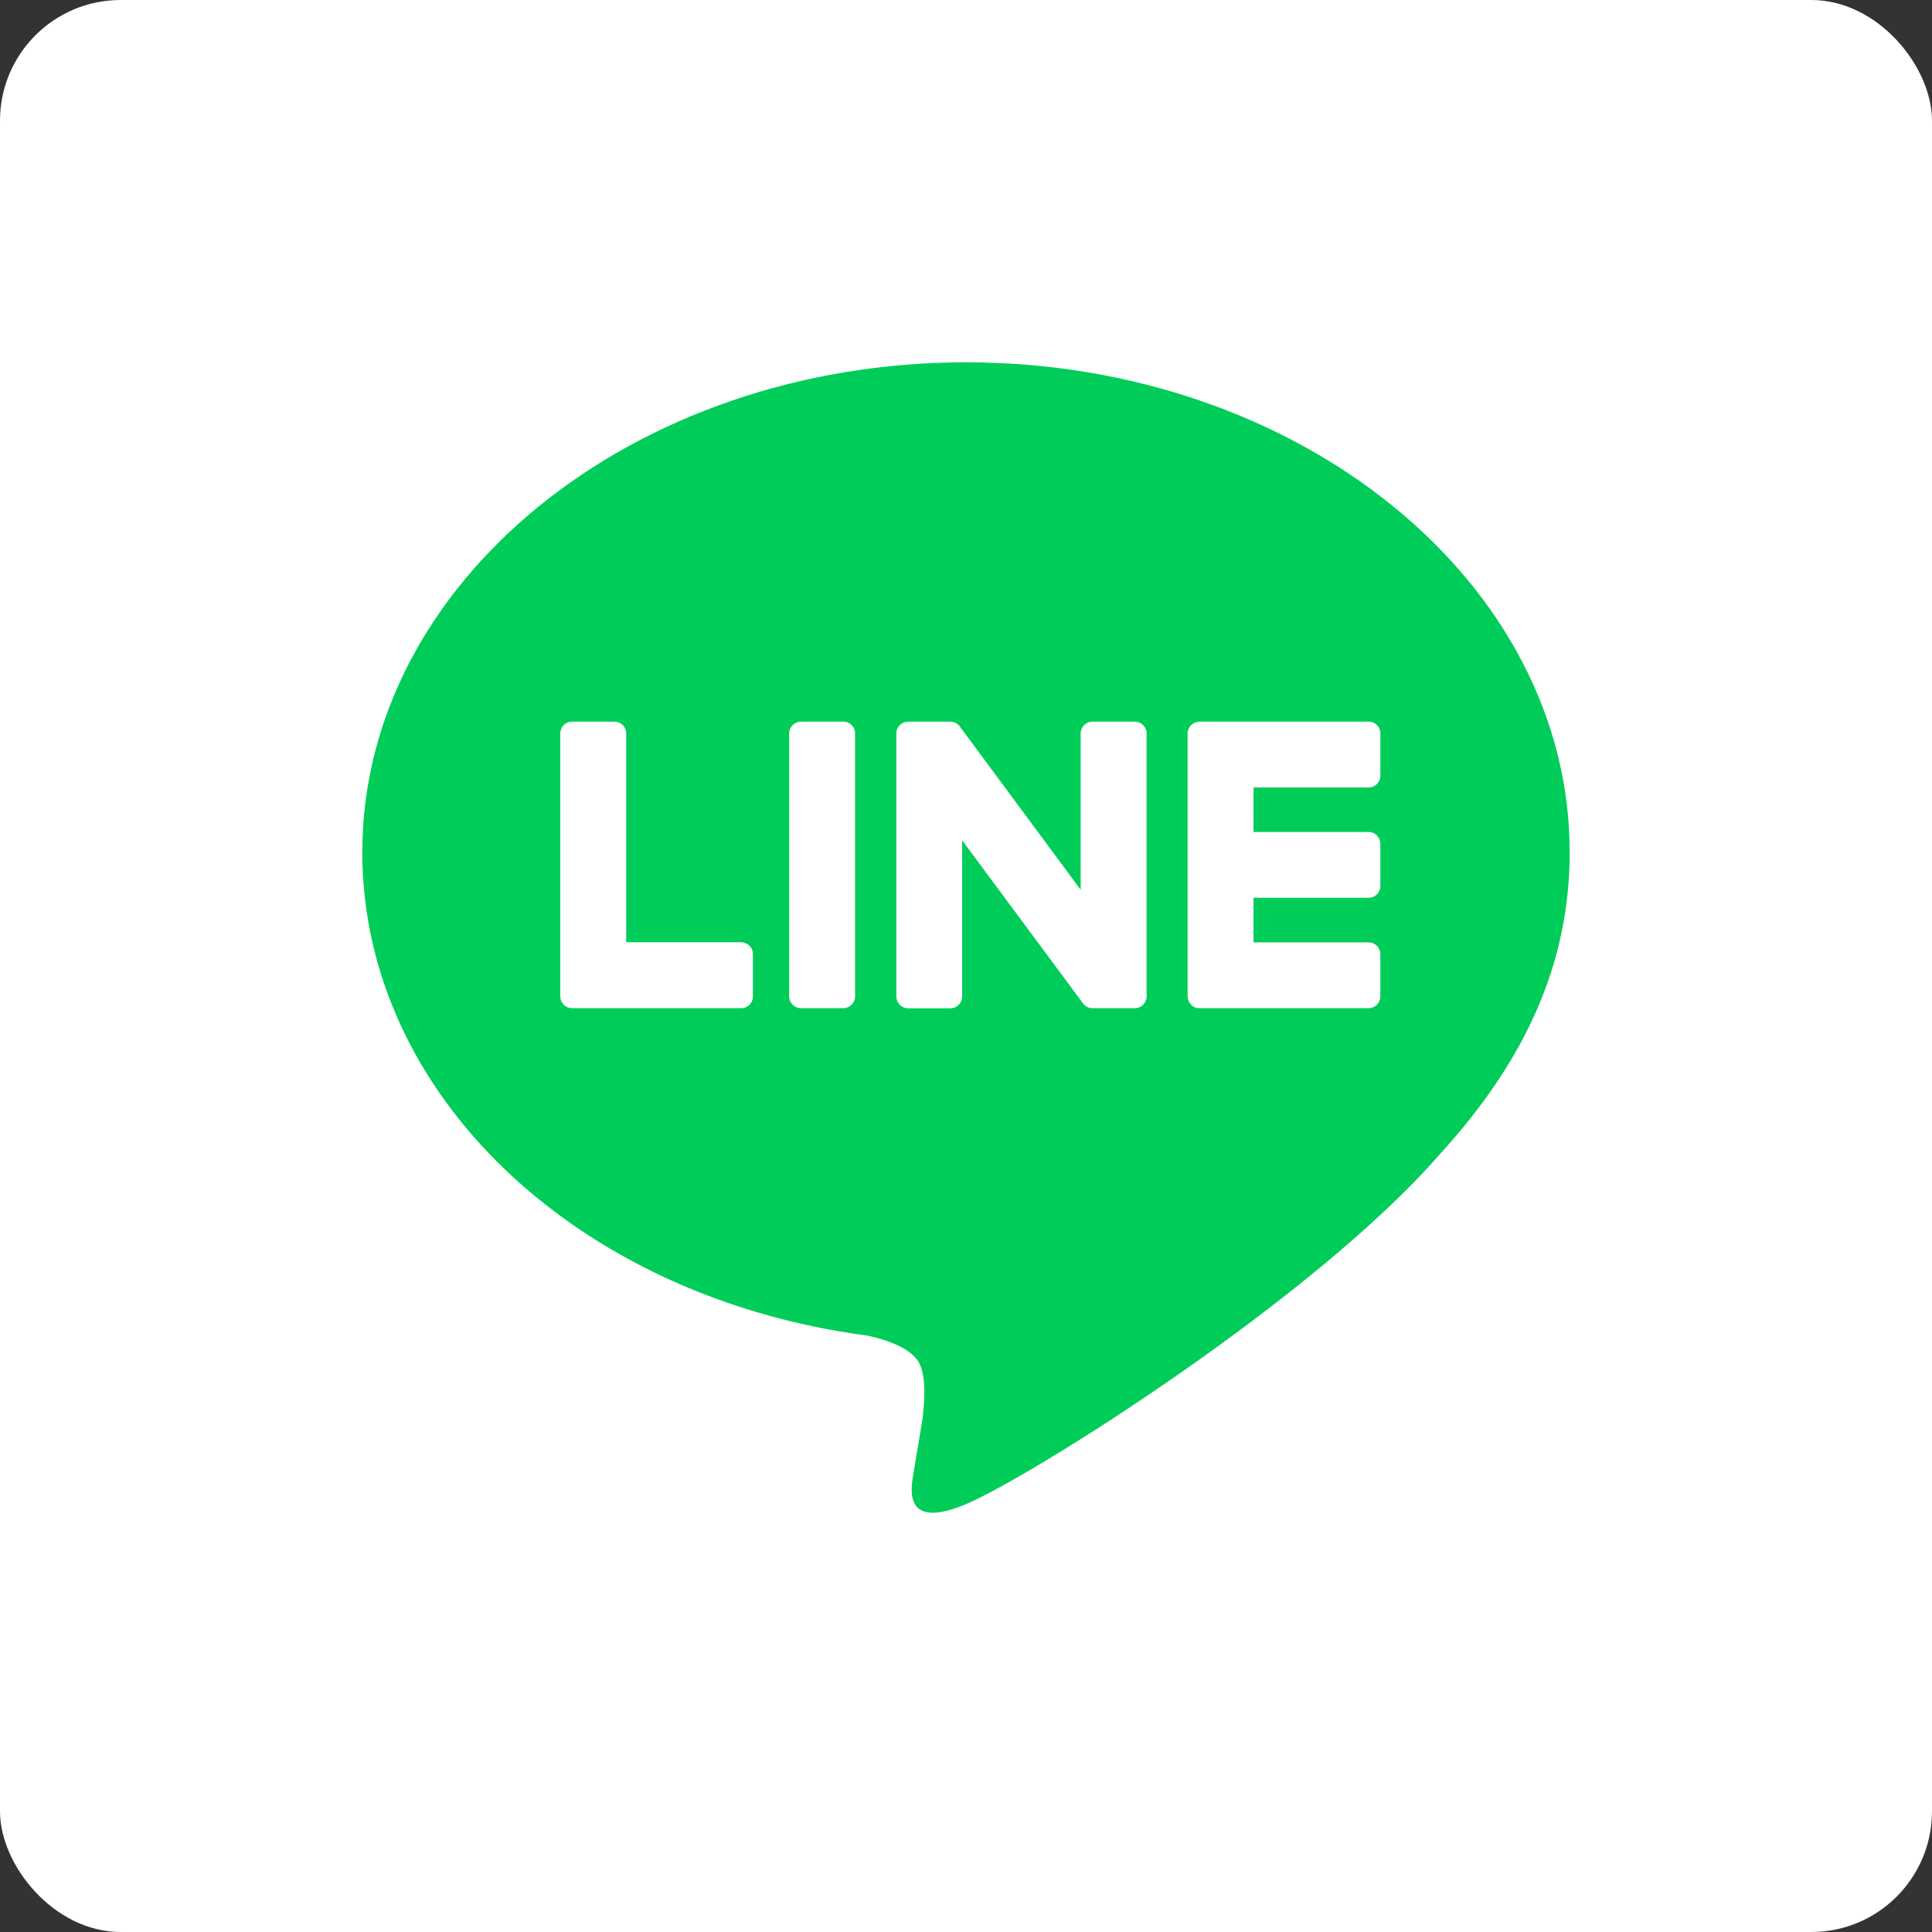
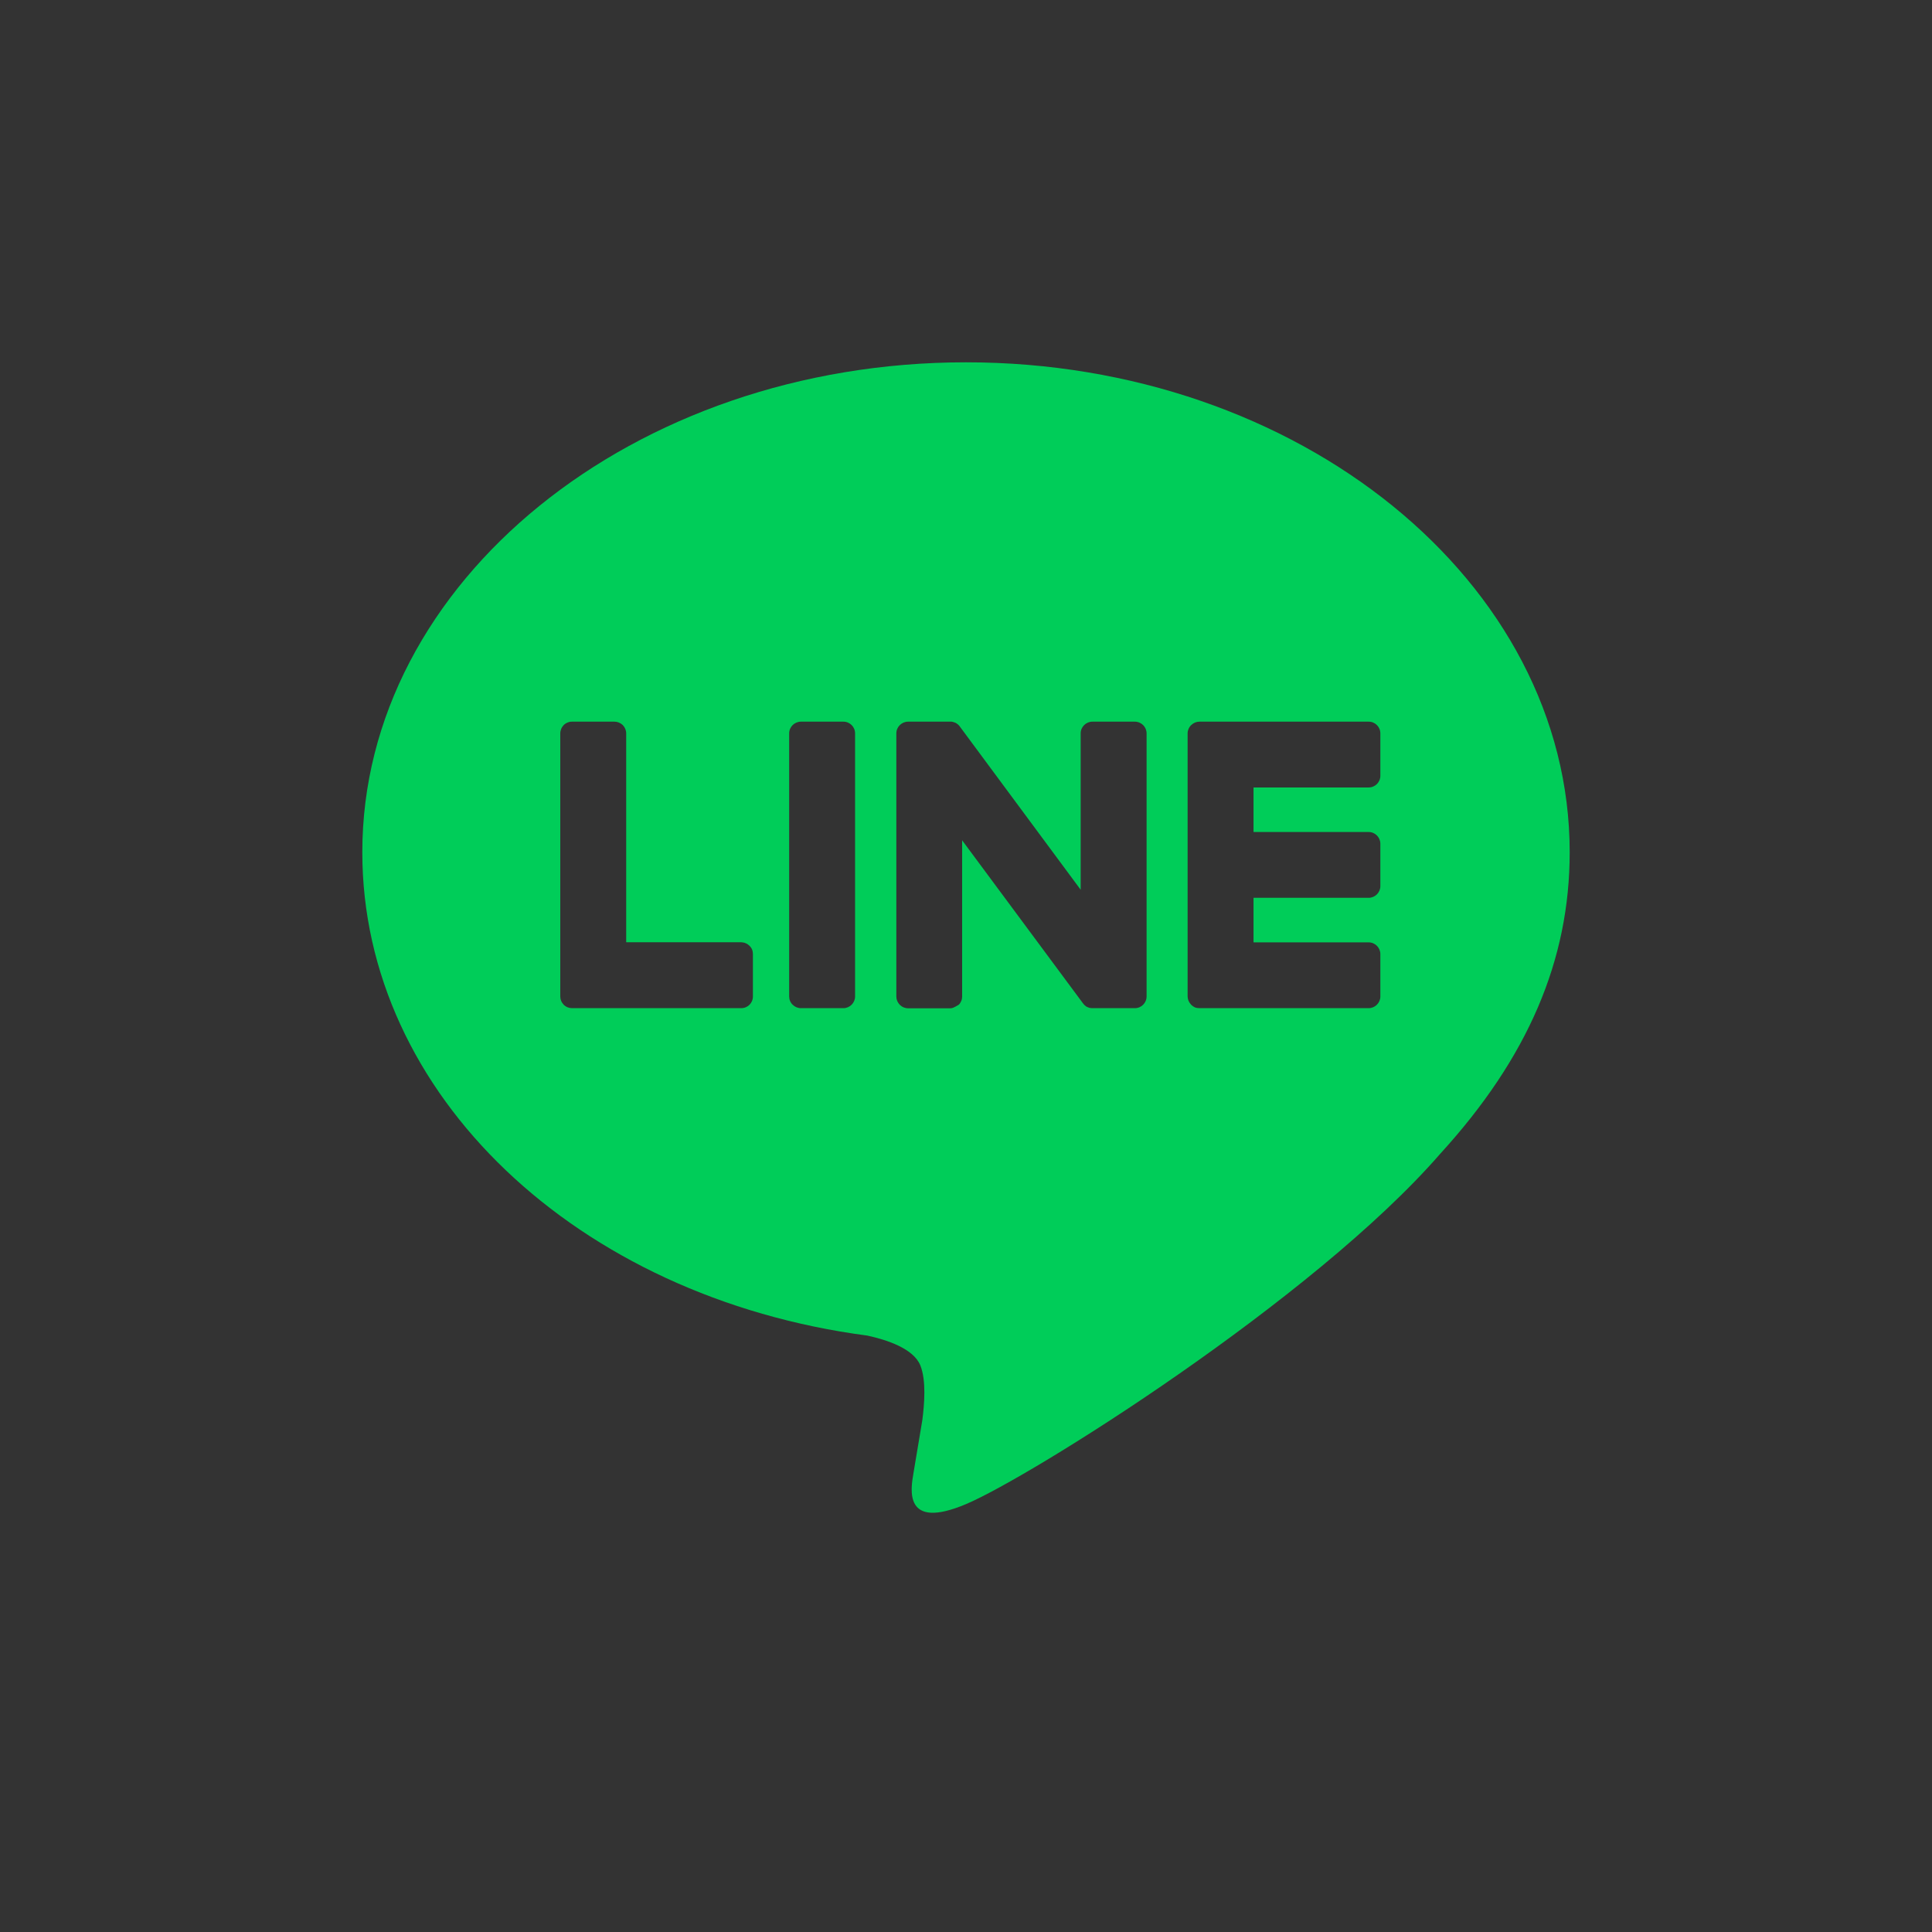
<svg xmlns="http://www.w3.org/2000/svg" width="17" height="17" viewBox="0 0 17 17" fill="none">
  <rect x="0" y="0" width="17" height="17" fill="#333333" stroke="none" />
-   <rect width="17" height="17" rx="1.062" fill="white" />
-   <path fill-rule="evenodd" clip-rule="evenodd" d="M8.5 3.188C11.429 3.188 13.812 5.121 13.812 7.499C13.812 8.45 13.444 9.307 12.674 10.151C11.559 11.434 9.067 12.996 8.5 13.235C7.949 13.468 8.013 13.105 8.038 12.961L8.04 12.949L8.116 12.494C8.133 12.359 8.152 12.148 8.098 12.014C8.038 11.866 7.803 11.789 7.631 11.752C5.077 11.415 3.188 9.63 3.188 7.499C3.188 5.121 5.571 3.188 8.5 3.188ZM6.522 8.291H5.51V6.453C5.51 6.426 5.499 6.4 5.48 6.38C5.46 6.361 5.434 6.35 5.407 6.35H5.034C5.02 6.35 5.007 6.352 4.994 6.358C4.981 6.363 4.97 6.37 4.96 6.38C4.951 6.39 4.943 6.401 4.938 6.414C4.933 6.426 4.93 6.44 4.93 6.453V8.768C4.93 8.796 4.941 8.821 4.959 8.839V8.84L4.961 8.841L4.962 8.843C4.981 8.861 5.007 8.871 5.034 8.871H6.522C6.58 8.871 6.625 8.825 6.625 8.768V8.396C6.625 8.382 6.623 8.369 6.618 8.356C6.613 8.343 6.605 8.332 6.595 8.322C6.586 8.313 6.575 8.305 6.562 8.3C6.549 8.294 6.536 8.292 6.522 8.291ZM7.048 6.35H7.421C7.478 6.35 7.524 6.396 7.524 6.453V8.768C7.524 8.825 7.477 8.871 7.421 8.871H7.048C7.02 8.871 6.994 8.86 6.975 8.841C6.955 8.822 6.944 8.796 6.944 8.768V6.453C6.944 6.396 6.991 6.35 7.048 6.35ZM9.613 6.35H9.985C10.043 6.35 10.089 6.396 10.089 6.453V8.768C10.089 8.825 10.043 8.871 9.986 8.871H9.613C9.604 8.871 9.595 8.87 9.586 8.868H9.585C9.583 8.867 9.58 8.866 9.578 8.865L9.574 8.864L9.57 8.862C9.568 8.861 9.566 8.86 9.564 8.859L9.562 8.859L9.556 8.855L9.555 8.854C9.545 8.847 9.536 8.838 9.529 8.828L8.466 7.394V8.768C8.466 8.782 8.464 8.795 8.458 8.808C8.453 8.82 8.446 8.832 8.436 8.841C8.427 8.851 8.415 8.859 8.403 8.864C8.39 8.869 8.377 8.872 8.363 8.872H7.991C7.963 8.872 7.937 8.861 7.918 8.842C7.898 8.822 7.887 8.796 7.887 8.769V6.453C7.887 6.396 7.934 6.35 7.991 6.35H8.367L8.371 6.35H8.374L8.376 6.351H8.38L8.387 6.353H8.388L8.39 6.354L8.396 6.356L8.4 6.357C8.402 6.358 8.404 6.359 8.406 6.36L8.408 6.36L8.409 6.361C8.412 6.363 8.415 6.364 8.418 6.366L8.42 6.368L8.423 6.37V6.37C8.424 6.37 8.425 6.372 8.426 6.372C8.427 6.374 8.429 6.375 8.431 6.376L8.433 6.378C8.439 6.384 8.444 6.389 8.448 6.396L9.509 7.829V6.453C9.509 6.396 9.556 6.35 9.613 6.35ZM12.146 6.826C12.146 6.883 12.1 6.929 12.043 6.929H11.03V7.321H12.043C12.1 7.321 12.146 7.368 12.146 7.424V7.797C12.146 7.854 12.099 7.9 12.043 7.9H11.03V8.292H12.043C12.1 8.292 12.146 8.339 12.146 8.395V8.768C12.146 8.825 12.099 8.871 12.043 8.871H10.554C10.54 8.871 10.527 8.869 10.514 8.864C10.502 8.858 10.491 8.851 10.481 8.841L10.48 8.839C10.461 8.82 10.451 8.795 10.45 8.768V6.453C10.45 6.425 10.462 6.4 10.479 6.382L10.481 6.38L10.482 6.38C10.501 6.361 10.527 6.35 10.554 6.35H12.043C12.1 6.35 12.146 6.396 12.146 6.453V6.826H12.146Z" fill="#00CD59" />
+   <path fill-rule="evenodd" clip-rule="evenodd" d="M8.5 3.188C11.429 3.188 13.812 5.121 13.812 7.499C13.812 8.45 13.444 9.307 12.674 10.151C11.559 11.434 9.067 12.996 8.5 13.235C7.949 13.468 8.013 13.105 8.038 12.961L8.04 12.949L8.116 12.494C8.133 12.359 8.152 12.148 8.098 12.014C8.038 11.866 7.803 11.789 7.631 11.752C5.077 11.415 3.188 9.63 3.188 7.499C3.188 5.121 5.571 3.188 8.5 3.188ZM6.522 8.291H5.51V6.453C5.51 6.426 5.499 6.4 5.48 6.38C5.46 6.361 5.434 6.35 5.407 6.35H5.034C5.02 6.35 5.007 6.352 4.994 6.358C4.981 6.363 4.97 6.37 4.96 6.38C4.951 6.39 4.943 6.401 4.938 6.414C4.933 6.426 4.93 6.44 4.93 6.453V8.768C4.93 8.796 4.941 8.821 4.959 8.839V8.84L4.961 8.841L4.962 8.843C4.981 8.861 5.007 8.871 5.034 8.871H6.522C6.58 8.871 6.625 8.825 6.625 8.768V8.396C6.625 8.382 6.623 8.369 6.618 8.356C6.613 8.343 6.605 8.332 6.595 8.322C6.586 8.313 6.575 8.305 6.562 8.3C6.549 8.294 6.536 8.292 6.522 8.291ZM7.048 6.35H7.421C7.478 6.35 7.524 6.396 7.524 6.453V8.768C7.524 8.825 7.477 8.871 7.421 8.871H7.048C7.02 8.871 6.994 8.86 6.975 8.841C6.955 8.822 6.944 8.796 6.944 8.768V6.453C6.944 6.396 6.991 6.35 7.048 6.35ZM9.613 6.35H9.985C10.043 6.35 10.089 6.396 10.089 6.453V8.768C10.089 8.825 10.043 8.871 9.986 8.871H9.613C9.604 8.871 9.595 8.87 9.586 8.868H9.585C9.583 8.867 9.58 8.866 9.578 8.865L9.574 8.864L9.57 8.862C9.568 8.861 9.566 8.86 9.564 8.859L9.562 8.859L9.556 8.855L9.555 8.854C9.545 8.847 9.536 8.838 9.529 8.828L8.466 7.394V8.768C8.466 8.782 8.464 8.795 8.458 8.808C8.453 8.82 8.446 8.832 8.436 8.841C8.39 8.869 8.377 8.872 8.363 8.872H7.991C7.963 8.872 7.937 8.861 7.918 8.842C7.898 8.822 7.887 8.796 7.887 8.769V6.453C7.887 6.396 7.934 6.35 7.991 6.35H8.367L8.371 6.35H8.374L8.376 6.351H8.38L8.387 6.353H8.388L8.39 6.354L8.396 6.356L8.4 6.357C8.402 6.358 8.404 6.359 8.406 6.36L8.408 6.36L8.409 6.361C8.412 6.363 8.415 6.364 8.418 6.366L8.42 6.368L8.423 6.37V6.37C8.424 6.37 8.425 6.372 8.426 6.372C8.427 6.374 8.429 6.375 8.431 6.376L8.433 6.378C8.439 6.384 8.444 6.389 8.448 6.396L9.509 7.829V6.453C9.509 6.396 9.556 6.35 9.613 6.35ZM12.146 6.826C12.146 6.883 12.1 6.929 12.043 6.929H11.03V7.321H12.043C12.1 7.321 12.146 7.368 12.146 7.424V7.797C12.146 7.854 12.099 7.9 12.043 7.9H11.03V8.292H12.043C12.1 8.292 12.146 8.339 12.146 8.395V8.768C12.146 8.825 12.099 8.871 12.043 8.871H10.554C10.54 8.871 10.527 8.869 10.514 8.864C10.502 8.858 10.491 8.851 10.481 8.841L10.48 8.839C10.461 8.82 10.451 8.795 10.45 8.768V6.453C10.45 6.425 10.462 6.4 10.479 6.382L10.481 6.38L10.482 6.38C10.501 6.361 10.527 6.35 10.554 6.35H12.043C12.1 6.35 12.146 6.396 12.146 6.453V6.826H12.146Z" fill="#00CD59" />
</svg>